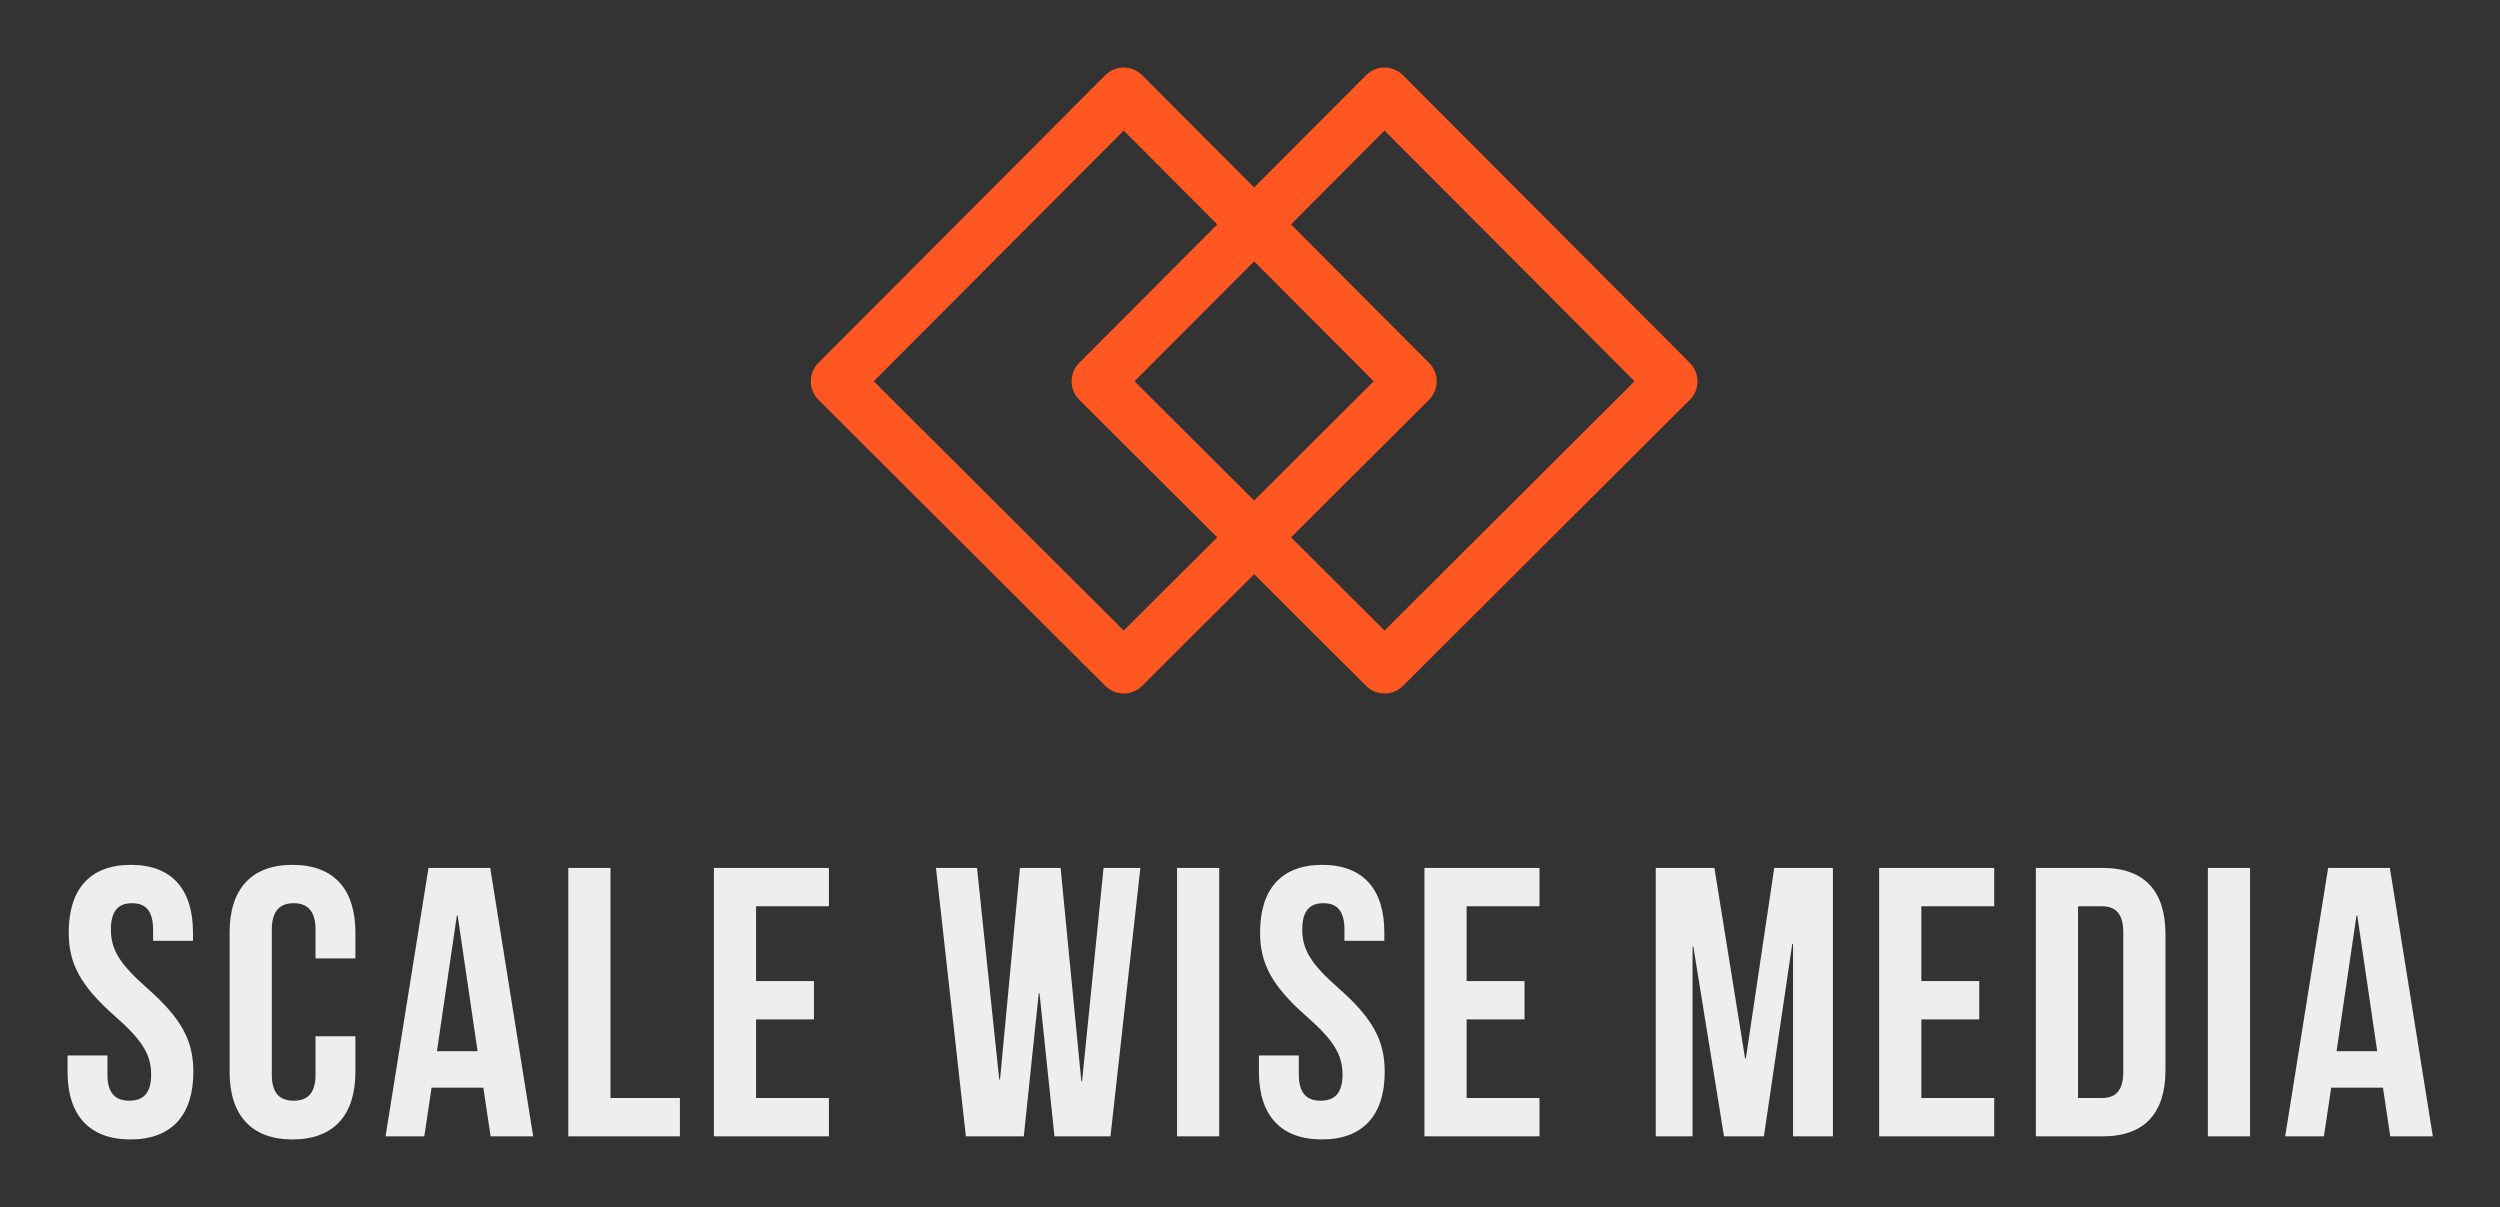
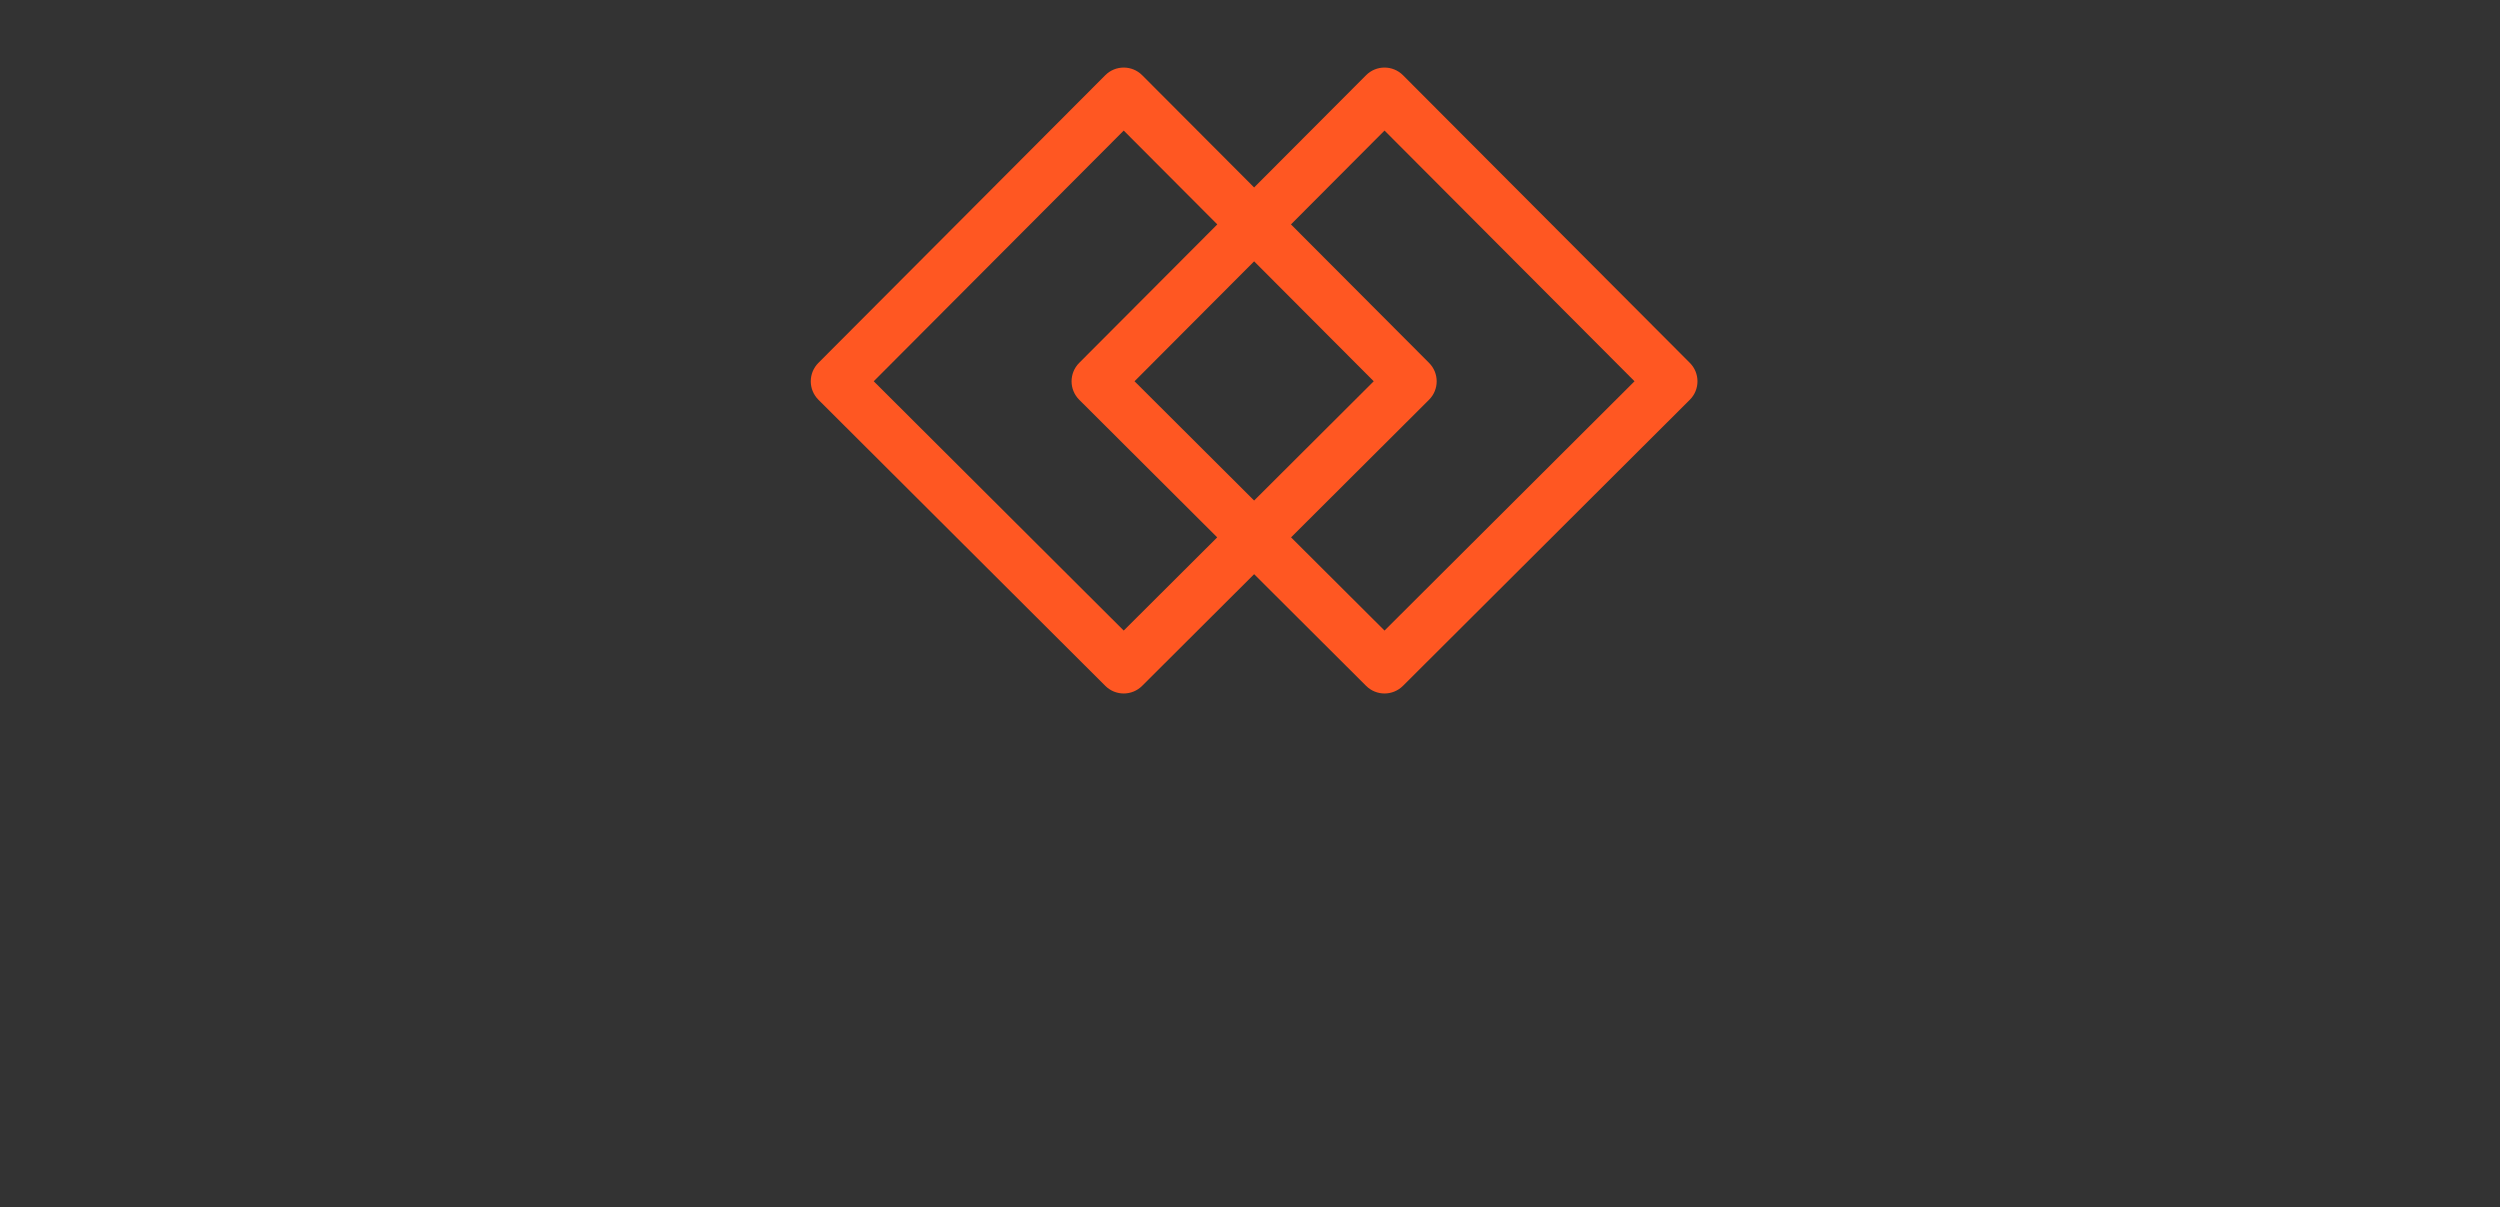
<svg xmlns="http://www.w3.org/2000/svg" version="1.1" width="3171.429" height="1531.127" viewBox="0 -42.857 3171.429 1531.127">
  <rect x="0" y="-42.857" width="3171.429" height="1531.127" fill="#333333" stroke="none" />
  <g transform="scale(8.571) translate(10, 10)">
    <defs id="SvgjsDefs3916" />
    <g id="SvgjsG3917" featureKey="symbolFeature-0" transform="matrix(1.93,0,0,1.93,110,-5)" fill="#ff5722">
      <path fill="#ff5722" fill-rule="evenodd" d="M450,104.852 L441.412,113.416 C440.632,114.195 439.368,114.195 438.588,113.416 L416.588,91.477 C415.806,90.697 415.804,89.431 416.584,88.649 L438.584,66.588 C439.365,65.804 440.635,65.804 441.416,66.588 L450,75.195 L458.584,66.588 C459.365,65.804 460.635,65.804 461.416,66.588 L483.416,88.649 C484.196,89.431 484.194,90.697 483.412,91.477 L461.412,113.416 C460.632,114.195 459.368,114.195 458.588,113.416 L450,104.852 L450,104.852 Z M440,70.832 L420.828,90.057 L440,109.175 L447.168,102.028 L436.588,91.477 C435.806,90.697 435.804,89.431 436.584,88.649 L447.175,78.028 L440,70.832 Z M460,109.175 L479.172,90.057 L460,70.832 L452.825,78.028 L463.416,88.649 C464.196,89.431 464.194,90.697 463.412,91.477 L452.832,102.028 L460,109.175 Z M440.828,90.057 L450,99.203 L459.172,90.057 L450,80.86 L440.828,90.057 Z" transform="translate(-416 -66)" />
    </g>
    <g id="SvgjsG3918" featureKey="nameFeature-0" transform="matrix(1.419,0,0,1.419,-1.305,96.43)" fill="#eeeeee">
-       <path d="M1.04 18.72 c0 -4.48 2.2 -7.04 6.48 -7.04 s6.48 2.56 6.48 7.04 l0 0.88 l-4.16 0 l0 -1.16 c0 -2 -0.8 -2.76 -2.2 -2.76 s-2.2 0.76 -2.2 2.76 c0 2.04 0.88 3.56 3.76 6.08 c3.68 3.24 4.84 5.56 4.84 8.76 c0 4.48 -2.24 7.04 -6.56 7.04 s-6.56 -2.56 -6.56 -7.04 l0 -1.72 l4.16 0 l0 2 c0 2 0.88 2.72 2.28 2.72 s2.28 -0.72 2.28 -2.72 c0 -2.04 -0.88 -3.56 -3.76 -6.08 c-3.68 -3.24 -4.84 -5.56 -4.84 -8.76 z M26.783 29.56 l4.16 0 l0 3.72 c0 4.48 -2.24 7.04 -6.56 7.04 s-6.56 -2.56 -6.56 -7.04 l0 -14.56 c0 -4.48 2.24 -7.04 6.56 -7.04 s6.56 2.56 6.56 7.04 l0 2.72 l-4.16 0 l0 -3 c0 -2 -0.88 -2.76 -2.28 -2.76 s-2.28 0.76 -2.28 2.76 l0 15.12 c0 2 0.88 2.72 2.28 2.72 s2.28 -0.72 2.28 -2.72 l0 -4 z M45.006 12 l4.48 28 l-4.44 0 l-0.76 -5.08 l-5.4 0 l-0.76 5.08 l-4.04 0 l4.48 -28 l6.44 0 z M41.526 16.96 l-2.08 14.16 l4.24 0 l-2.08 -14.16 l-0.08 0 z M53.149 40 l0 -28 l4.4 0 l0 24 l7.24 0 l0 4 l-11.64 0 z M72.732 16 l0 7.8 l6.04 0 l0 4 l-6.04 0 l0 8.2 l7.6 0 l0 4 l-12 0 l0 -28 l12 0 l0 4 l-7.6 0 z M103.858 40 l-1.56 -14.92 l-0.08 0 l-1.56 14.92 l-6.04 0 l-3.12 -28 l4.28 0 l2.32 22.08 l0.08 0 l2.08 -22.08 l4.24 0 l2.16 22.24 l0.08 0 l2.24 -22.24 l3.84 0 l-3.12 28 l-5.84 0 z M116.641 40 l0 -28 l4.4 0 l0 28 l-4.4 0 z M125.304 18.72 c0 -4.48 2.2 -7.04 6.48 -7.04 s6.48 2.56 6.48 7.04 l0 0.88 l-4.16 0 l0 -1.16 c0 -2 -0.8 -2.76 -2.2 -2.76 s-2.2 0.76 -2.2 2.76 c0 2.04 0.88 3.56 3.76 6.08 c3.68 3.24 4.84 5.56 4.84 8.76 c0 4.48 -2.24 7.04 -6.56 7.04 s-6.56 -2.56 -6.56 -7.04 l0 -1.72 l4.16 0 l0 2 c0 2 0.88 2.72 2.28 2.72 s2.28 -0.72 2.28 -2.72 c0 -2.04 -0.88 -3.56 -3.76 -6.08 c-3.68 -3.24 -4.84 -5.56 -4.84 -8.76 z M146.847 16 l0 7.8 l6.04 0 l0 4 l-6.04 0 l0 8.2 l7.6 0 l0 4 l-12 0 l0 -28 l12 0 l0 4 l-7.6 0 z M172.693 12 l3.2 19.88 l0.08 0 l2.96 -19.88 l6.12 0 l0 28 l-4.16 0 l0 -20.08 l-0.08 0 l-2.96 20.08 l-4.16 0 l-3.2 -19.8 l-0.08 0 l0 19.8 l-3.84 0 l0 -28 l6.12 0 z M194.276 16 l0 7.8 l6.04 0 l0 4 l-6.04 0 l0 8.2 l7.6 0 l0 4 l-12 0 l0 -28 l12 0 l0 4 l-7.6 0 z M206.219 40 l0 -28 l6.96 0 c4.4 0 6.56 2.44 6.56 6.92 l0 14.16 c0 4.48 -2.16 6.92 -6.56 6.92 l-6.96 0 z M213.099 16 l-2.48 0 l0 20 l2.48 0 c1.4 0 2.24 -0.72 2.24 -2.72 l0 -14.56 c0 -2 -0.84 -2.72 -2.24 -2.72 z M224.162 40 l0 -28 l4.4 0 l0 28 l-4.4 0 z M243.145 12 l4.48 28 l-4.44 0 l-0.76 -5.08 l-5.4 0 l-0.76 5.08 l-4.04 0 l4.48 -28 l6.44 0 z M239.665 16.96 l-2.08 14.16 l4.24 0 l-2.08 -14.16 l-0.08 0 z" />
-     </g>
+       </g>
  </g>
</svg>